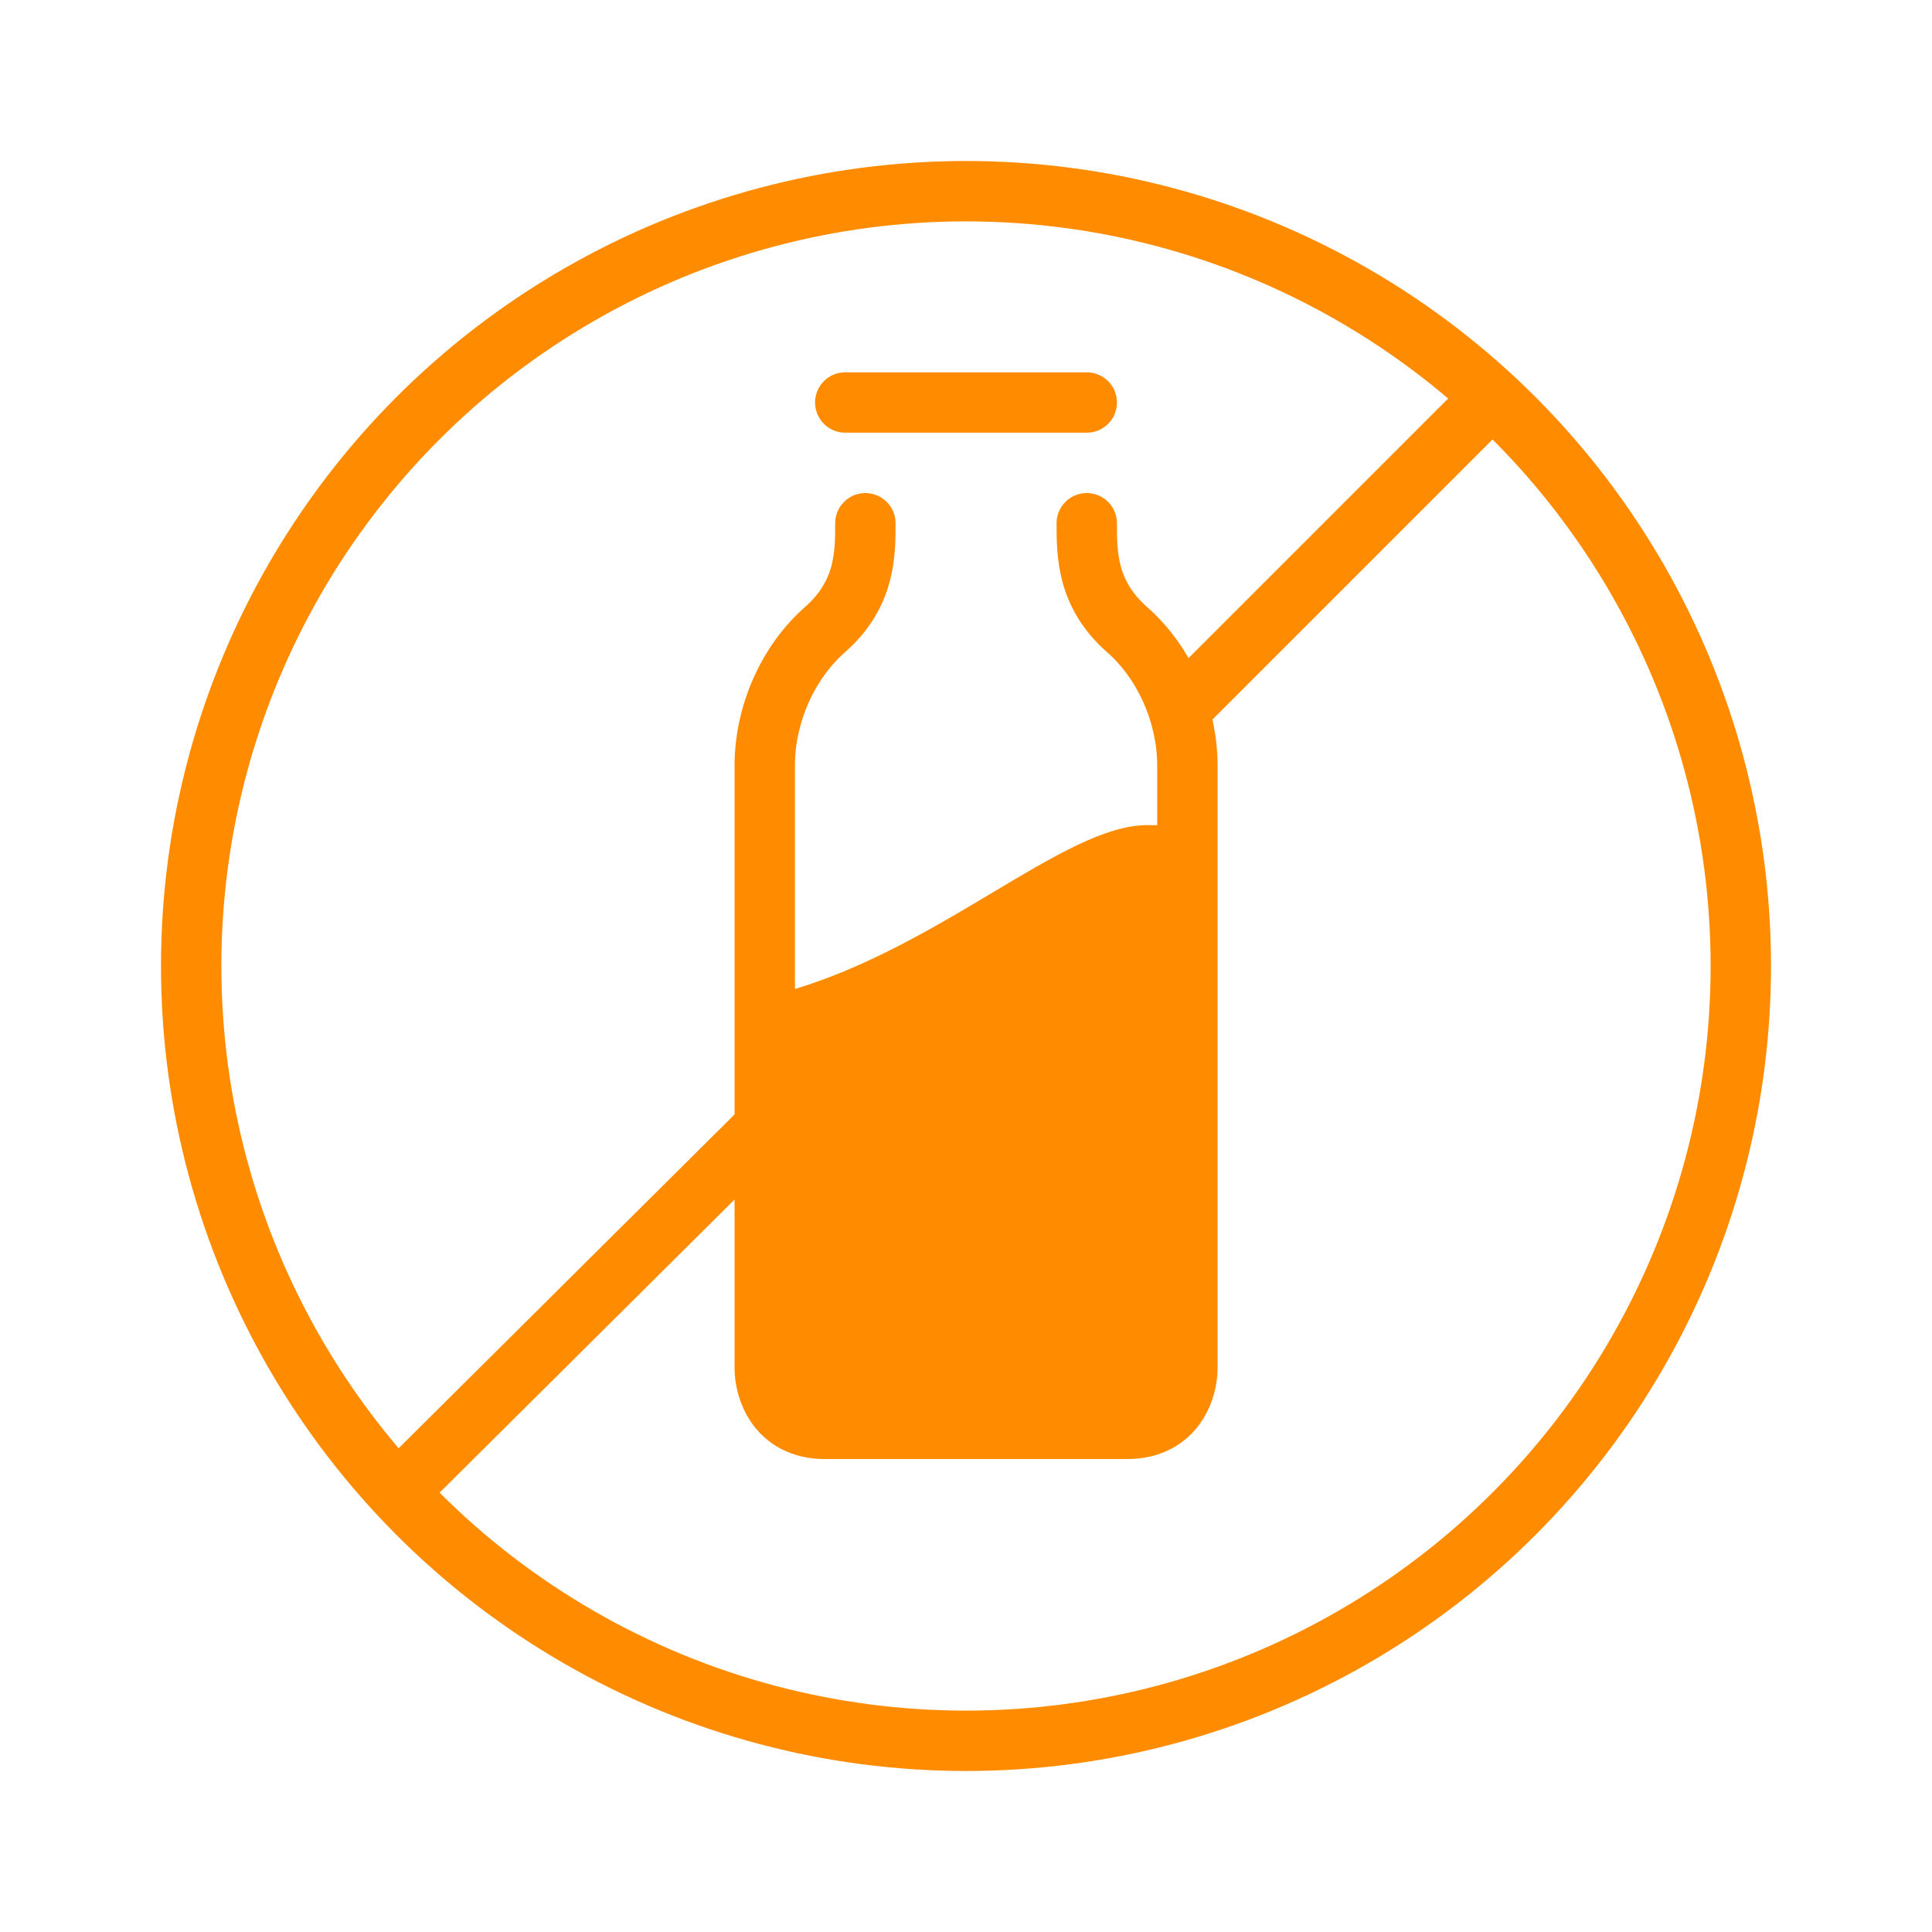
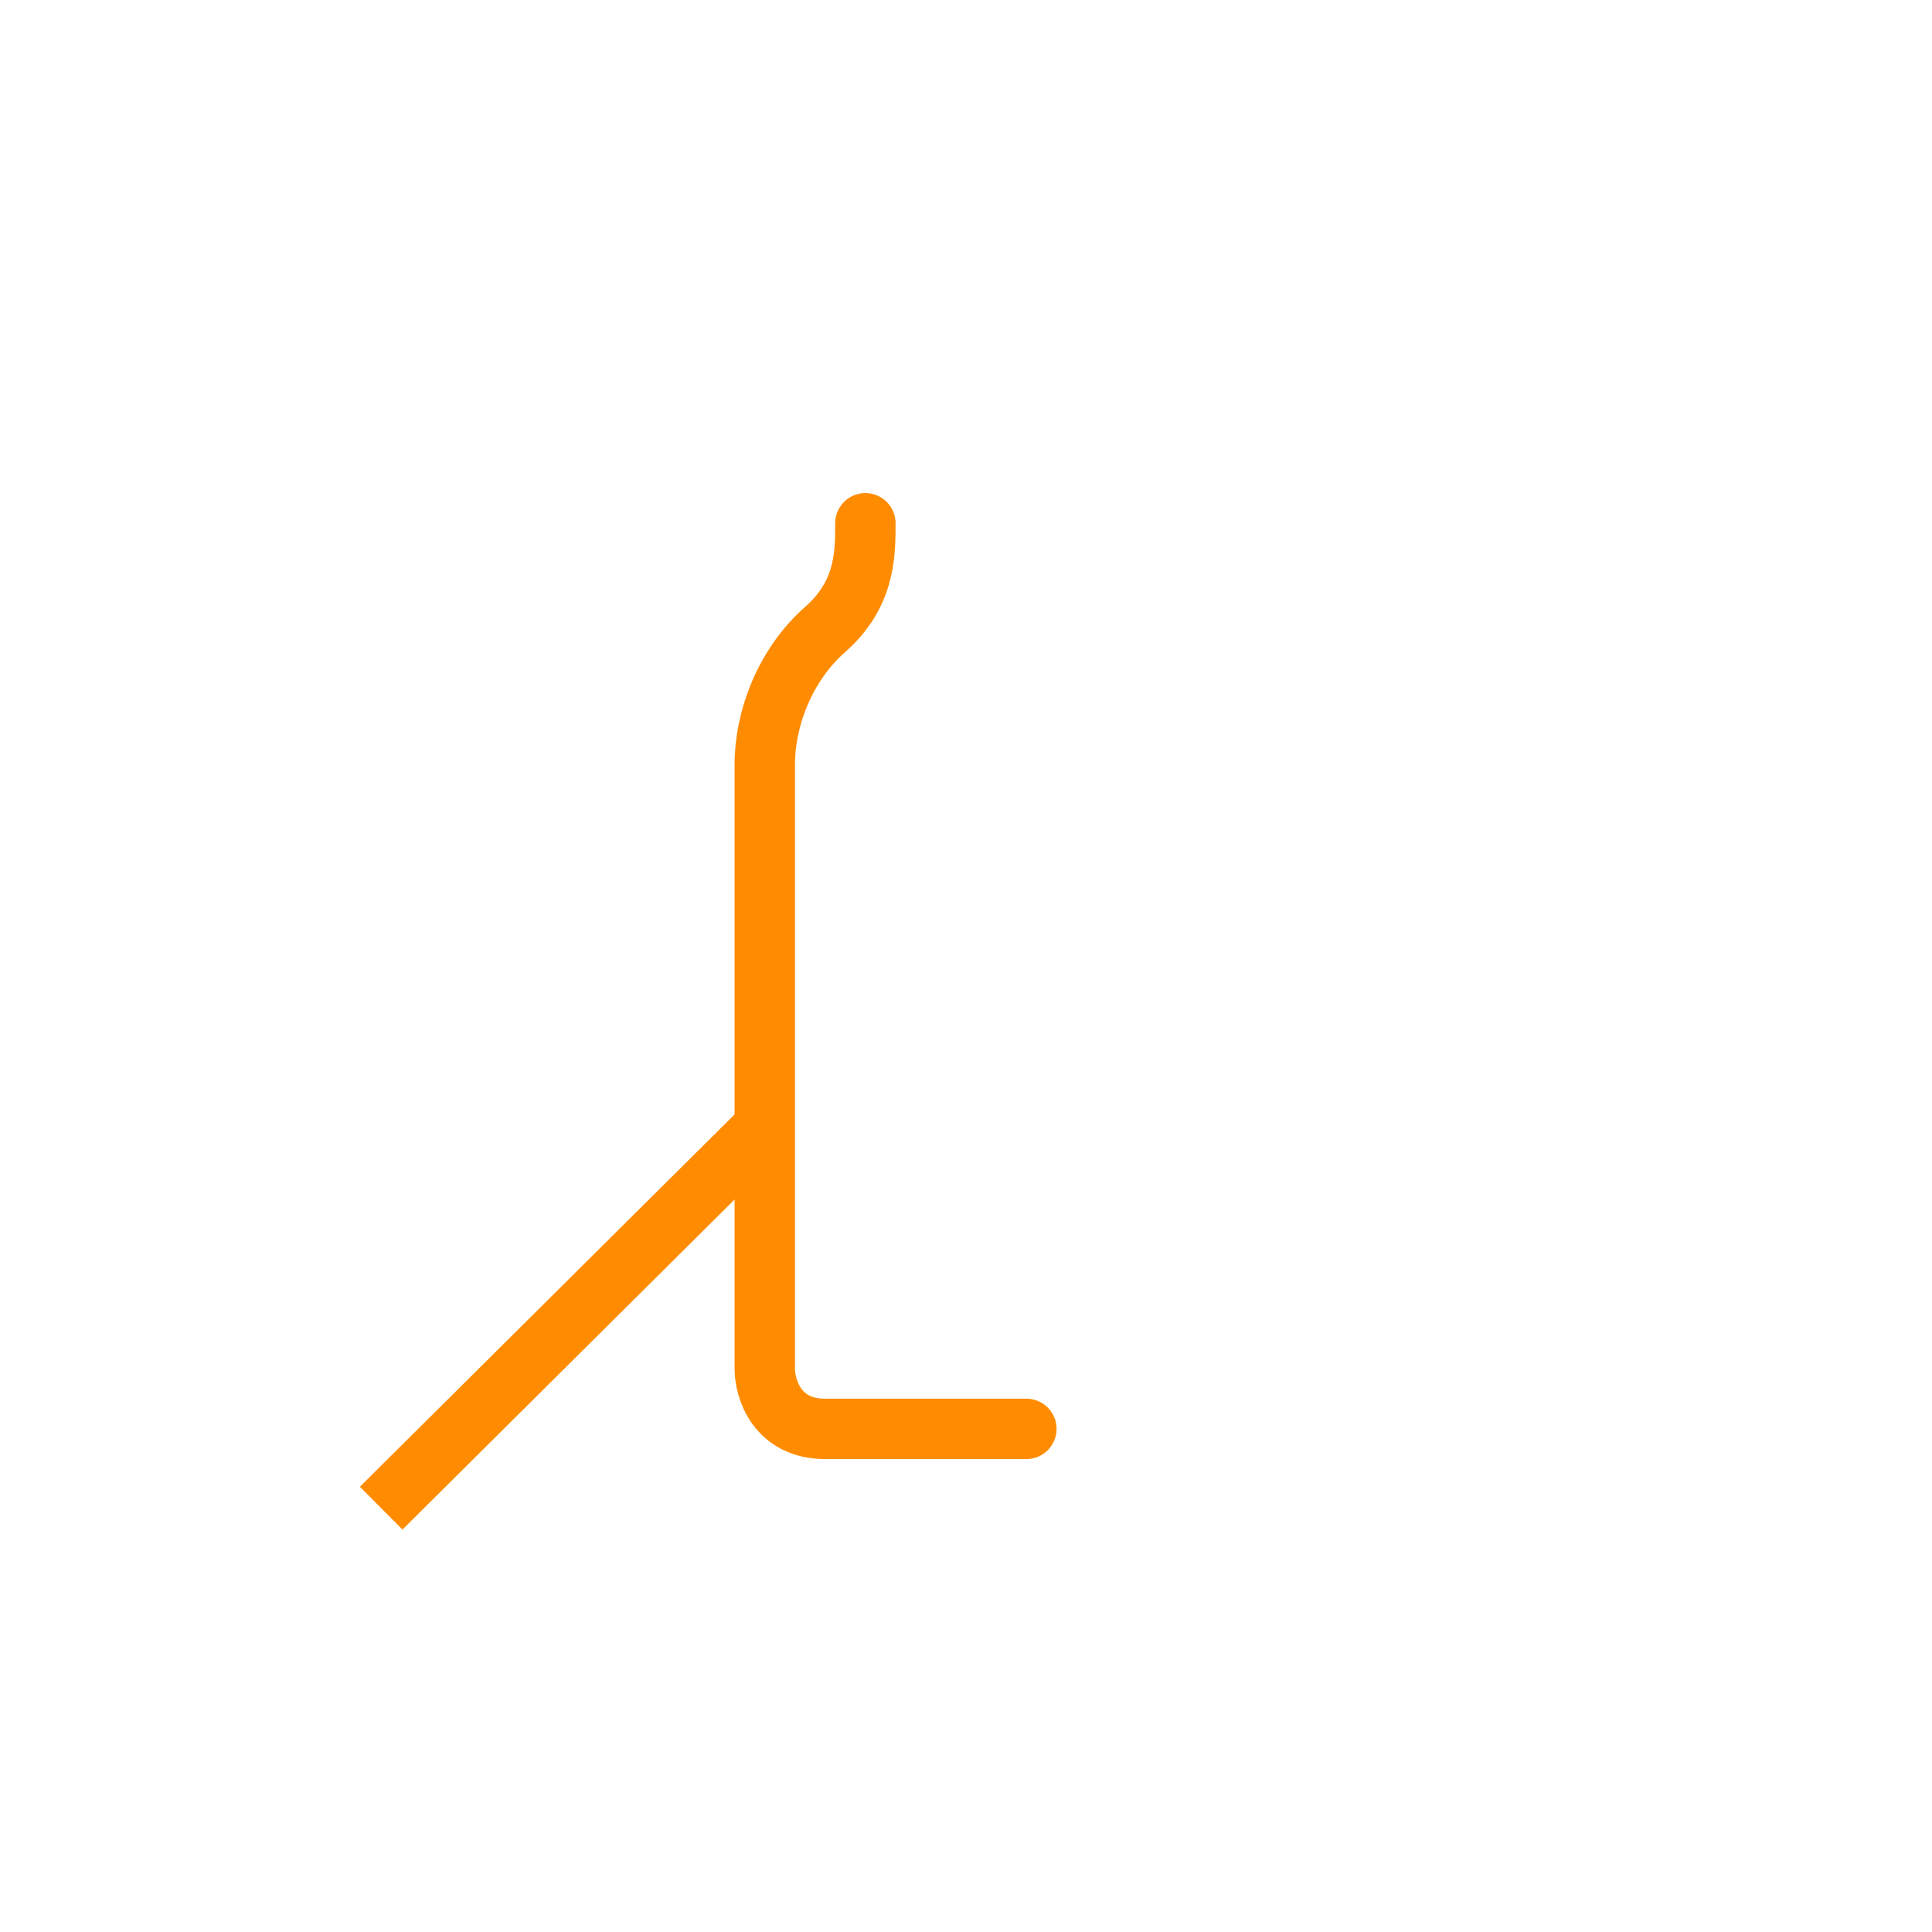
<svg xmlns="http://www.w3.org/2000/svg" width="48" height="48" viewBox="0 0 48 48" fill="none">
-   <path fill-rule="evenodd" clip-rule="evenodd" d="M24.657 22.177C26.172 21.272 27.465 20.5 28.5 20.5C28.659 20.5 28.805 20.503 28.939 20.509C28.979 20.666 29 20.831 29 21V34C29 35.105 28.105 36 27 36H21C19.895 36 19 35.105 19 34V24.769C21.116 24.291 23.016 23.156 24.657 22.177Z" fill="#FF8C00" />
-   <path d="M27 13C27 13.763 27 14.76 28 15.64C29 16.52 29.5 17.856 29.5 19C29.5 19.915 29.5 32.602 29.5 34C29.5 34.5 29.2 35.5 28 35.5C26.8 35.5 25.5 35.5 25 35.5" stroke="#FF8C00" stroke-width="1.5" stroke-linecap="round" />
-   <circle cx="24" cy="24" r="19.25" stroke="#FF8C00" stroke-width="1.5" />
  <path d="M9.47 37.47L19 28" stroke="#FF8C00" stroke-width="1.5" />
-   <line x1="29.47" y1="17.47" x2="37.47" y2="9.47" stroke="#FF8C00" stroke-width="1.5" />
  <path d="M21.5 13C21.5 13.763 21.5 14.76 20.5 15.64C19.5 16.52 19 17.856 19 19C19 19.915 19 32.602 19 34C19 34.5 19.3 35.5 20.5 35.5C21.7 35.5 25 35.5 25.5 35.5" stroke="#FF8C00" stroke-width="1.5" stroke-linecap="round" />
-   <path d="M21 10L27 10" stroke="#FF8C00" stroke-width="1.5" stroke-linecap="round" />
</svg>